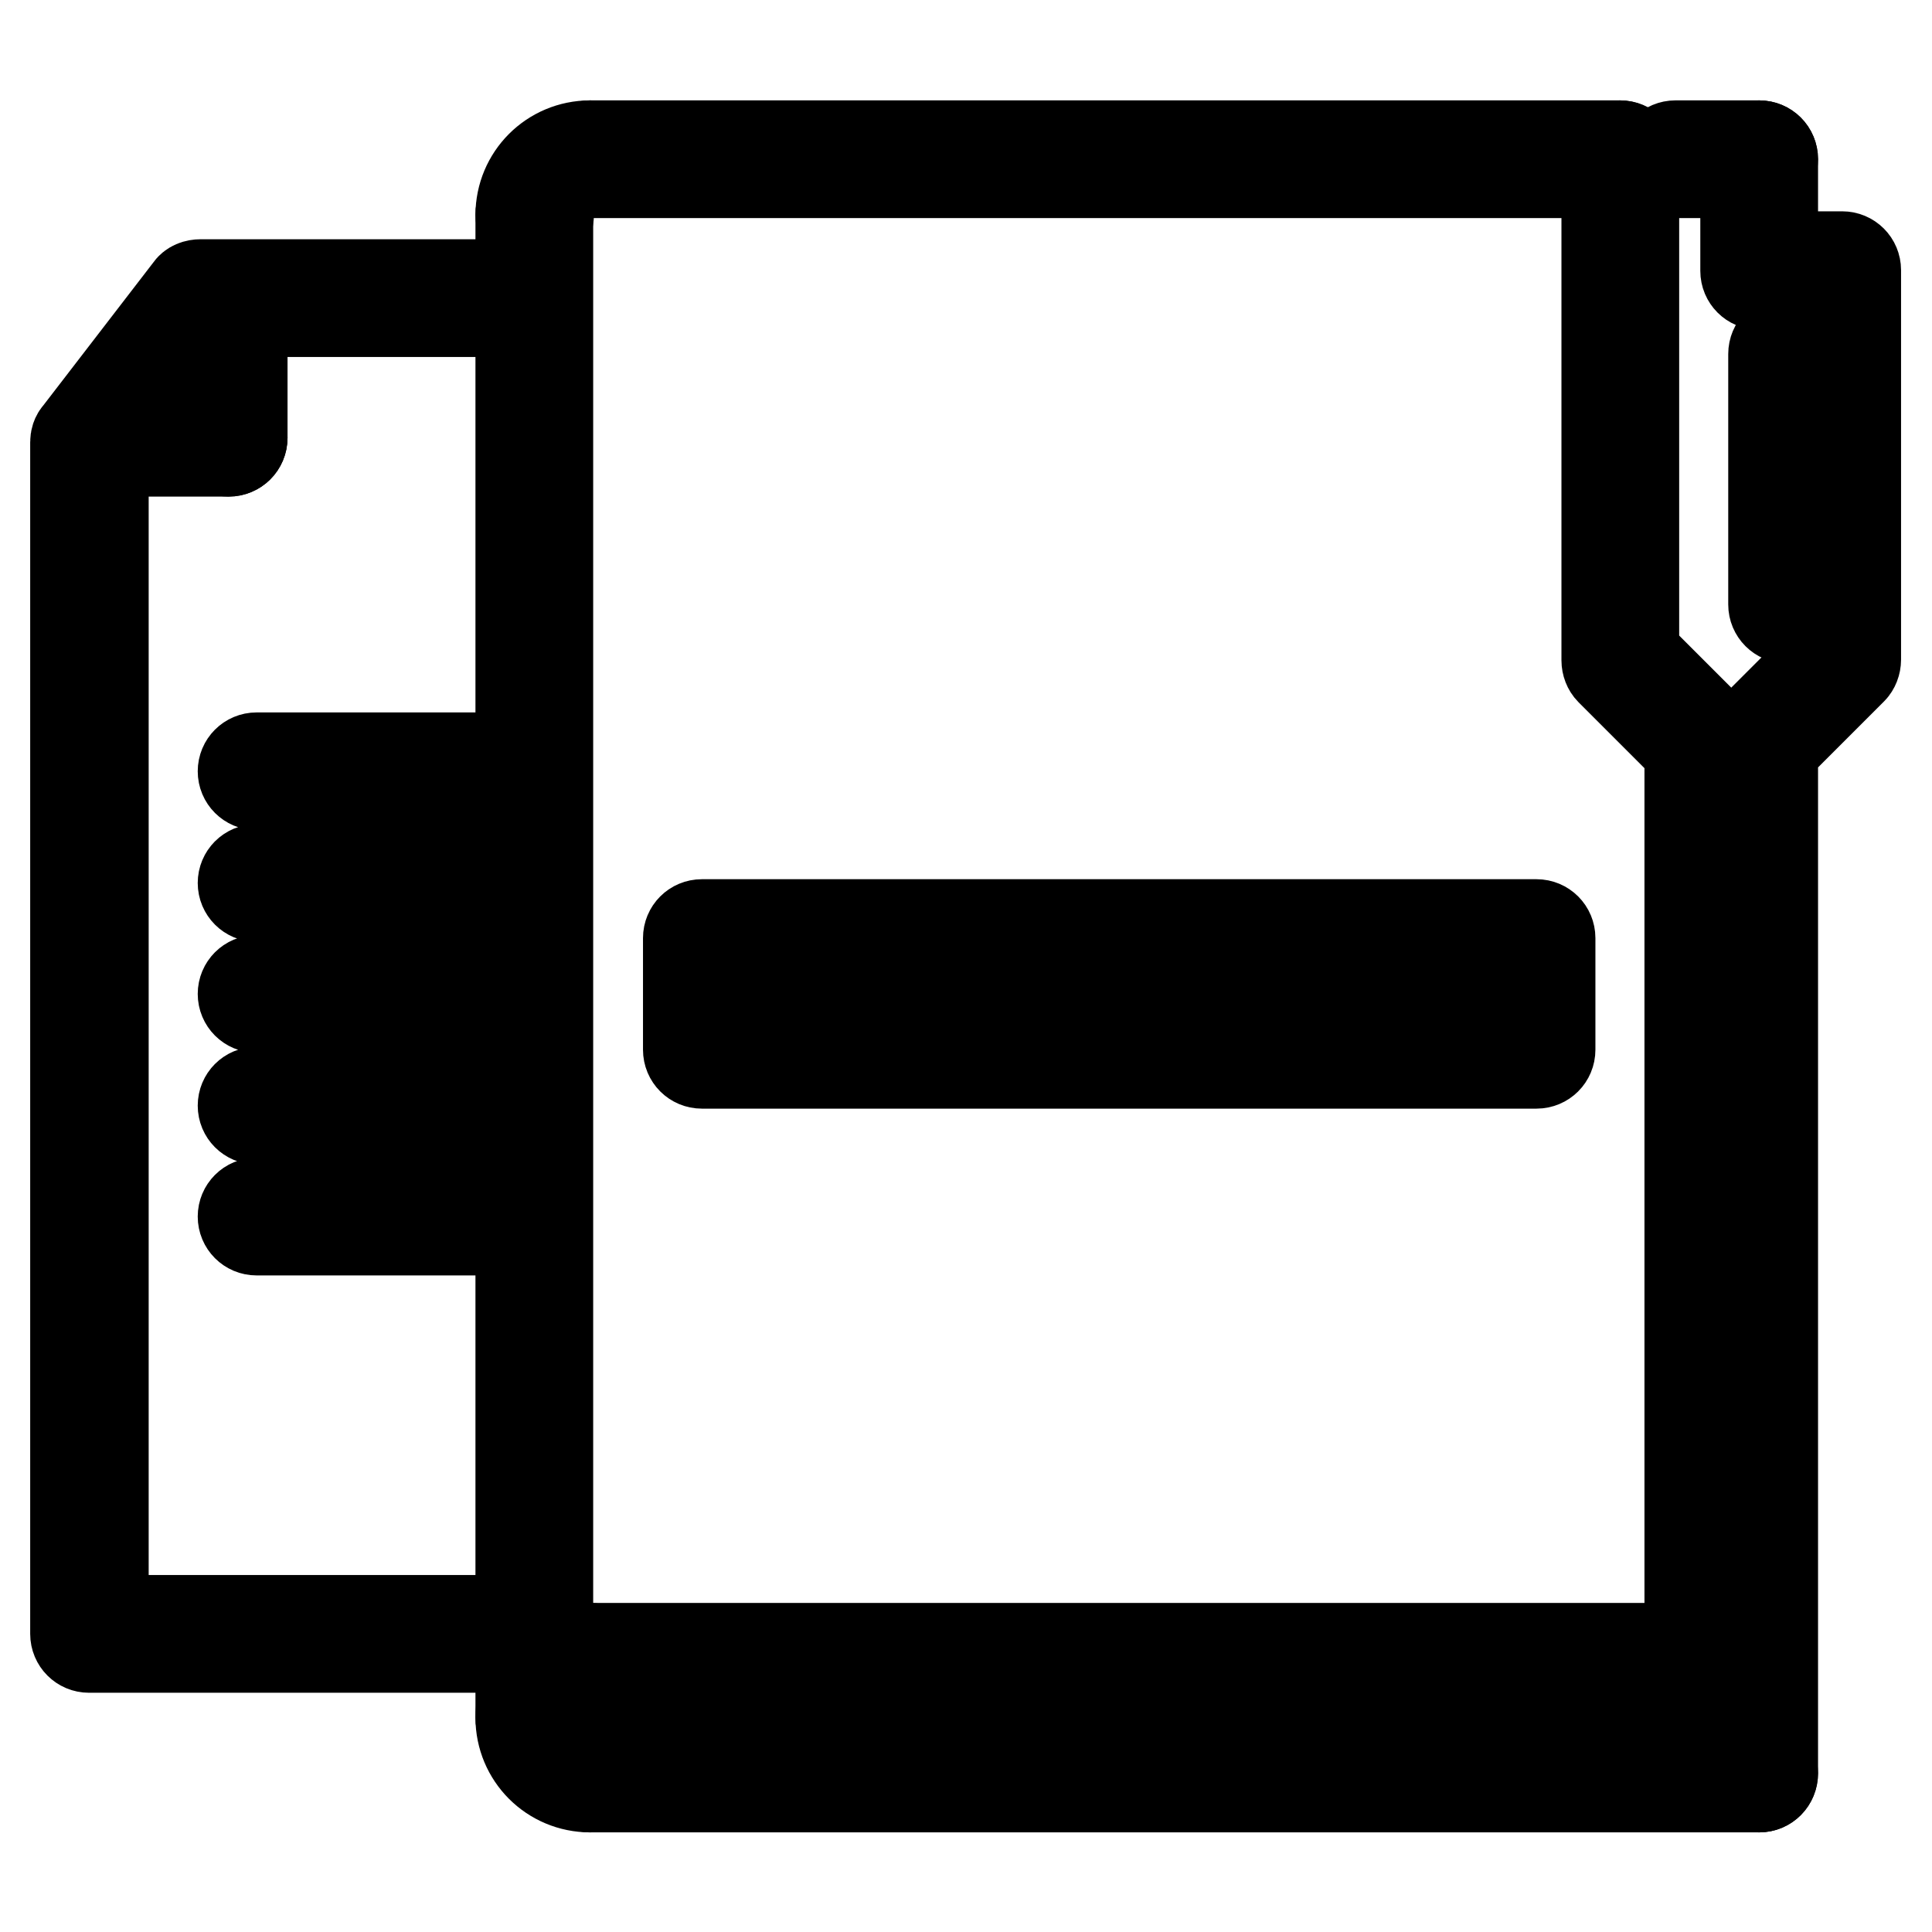
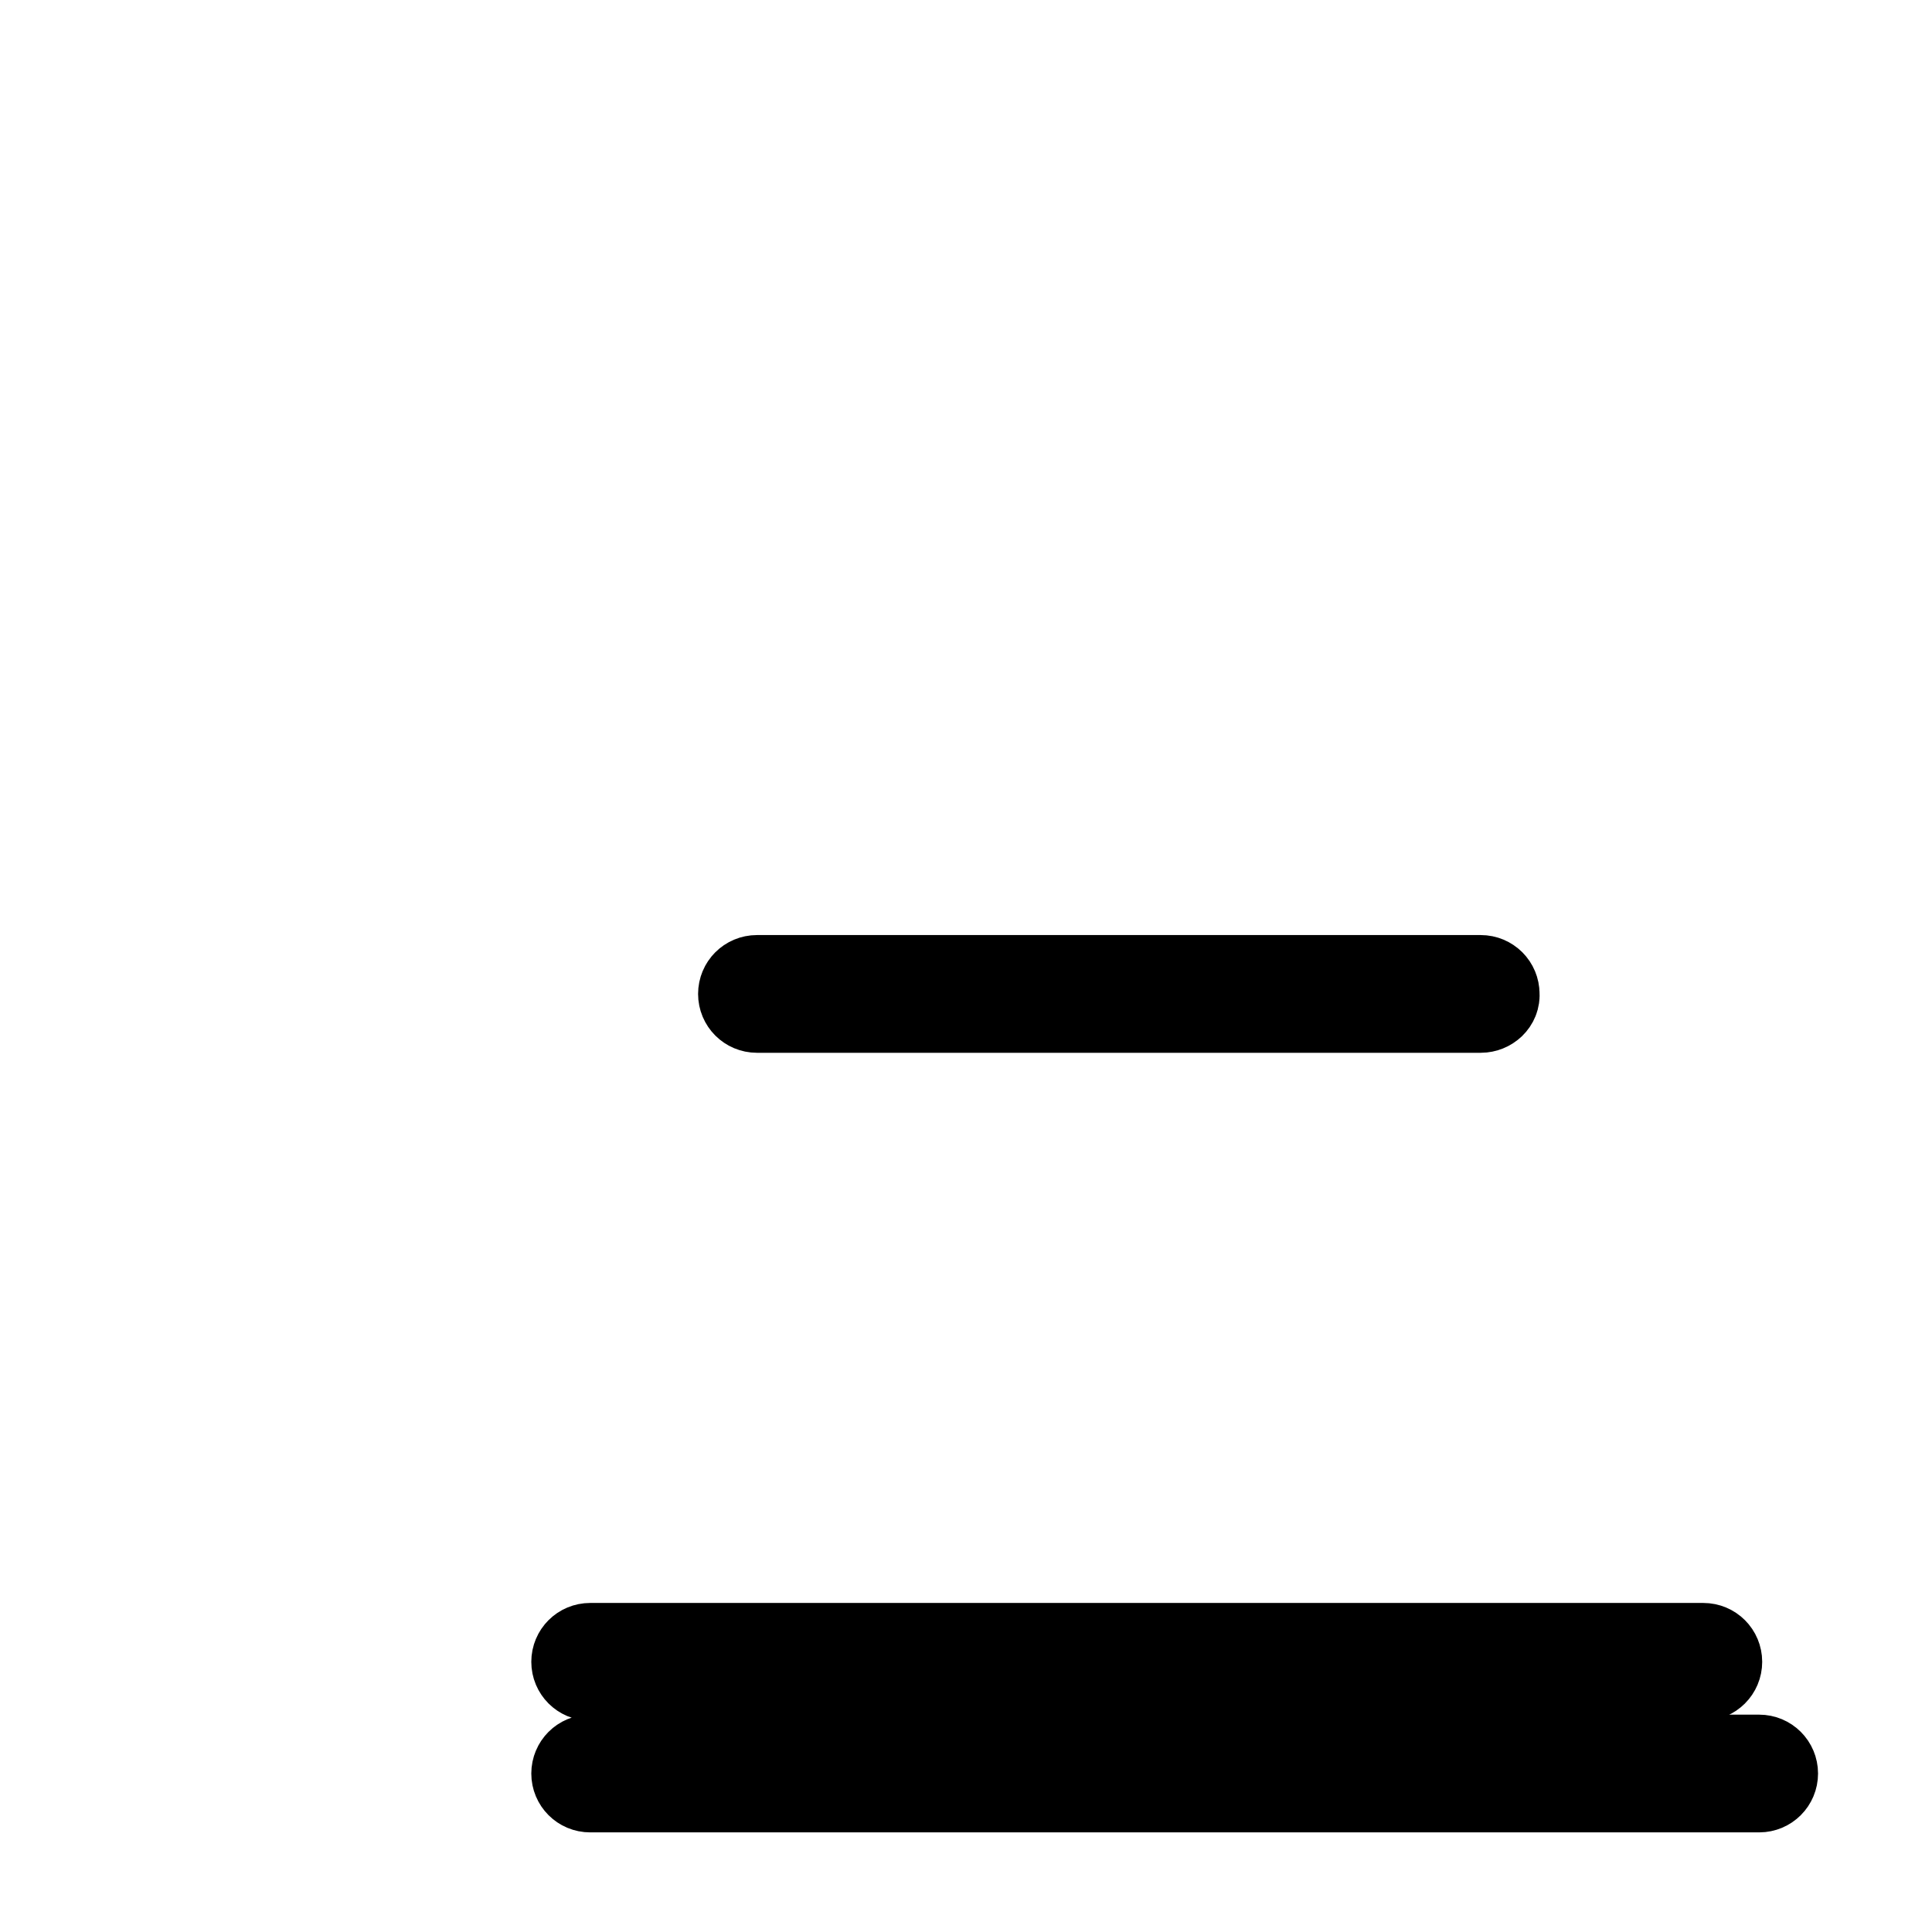
<svg xmlns="http://www.w3.org/2000/svg" version="1.1" x="0px" y="0px" viewBox="0 0 256 256" enable-background="new 0 0 256 256" xml:space="preserve">
  <g>
-     <path stroke-width="12" fill-opacity="0" stroke="#000000" d="M70.8,229.4c-1,0-1.8-0.8-1.8-1.8c0,0,0,0,0,0V28.4c0-1,0.8-1.8,1.8-1.8s1.8,0.8,1.8,1.8v199.1 C72.7,228.6,71.9,229.4,70.8,229.4C70.8,229.4,70.8,229.4,70.8,229.4L70.8,229.4z M214.7,22.9H78.2c-1,0-1.8-0.8-1.8-1.8 s0.8-1.8,1.8-1.8h136.4c1,0,1.8,0.8,1.8,1.8S215.7,22.9,214.7,22.9z M233.1,236.8c-1,0-1.8-0.8-1.8-1.8V98.5c0-0.5,0.2-1,0.5-1.3 l10.5-10.5v-49h-9.2c-1,0-1.8-0.8-1.8-1.8V21.1c0-1,0.8-1.8,1.8-1.8c1,0,1.8,0.8,1.8,1.8c0,0,0,0,0,0V34h9.2c1,0,1.8,0.8,1.8,1.8 v51.6c0,0.5-0.2,1-0.5,1.3l-10.5,10.5v135.7C234.9,236,234.1,236.8,233.1,236.8C233.1,236.8,233.1,236.8,233.1,236.8z" />
-     <path stroke-width="12" fill-opacity="0" stroke="#000000" d="M233.1,236.8H78.2c-1,0-1.8-0.8-1.8-1.8c0-1,0.8-1.8,1.8-1.8h154.9c1,0,1.8,0.8,1.8,1.8 C234.9,236,234.1,236.8,233.1,236.8z M225.7,222H78.2c-1,0-1.8-0.8-1.8-1.8s0.8-1.8,1.8-1.8h147.5c1,0,1.8,0.8,1.8,1.8 S226.7,222,225.7,222L225.7,222z M218.3,229.4H85.6c-1,0-1.8-0.8-1.8-1.8s0.8-1.8,1.8-1.8h132.8c1,0,1.8,0.8,1.8,1.8 S219.4,229.4,218.3,229.4z" />
-     <path stroke-width="12" fill-opacity="0" stroke="#000000" d="M78.2,236.8c-5.1,0-9.2-4.1-9.2-9.2c0-5.1,4.1-9.2,9.2-9.2c1,0,1.8,0.8,1.8,1.8s-0.8,1.8-1.8,1.8 c-3,0-5.5,2.5-5.5,5.5c0,3.1,2.5,5.5,5.5,5.5c1,0,1.8,0.8,1.8,1.8C80.1,236,79.2,236.8,78.2,236.8z M70.8,30.3 c-1,0-1.8-0.8-1.8-1.8c0,0,0,0,0,0c0-5.1,4.1-9.2,9.2-9.2c1,0,1.8,0.8,1.8,1.8s-0.8,1.8-1.8,1.8c-3,0-5.5,2.5-5.5,5.5 C72.7,29.5,71.9,30.3,70.8,30.3C70.8,30.3,70.8,30.3,70.8,30.3z M236.8,81.9c-1,0-1.8-0.8-1.8-1.8c0,0,0,0,0,0V46.9 c0-1,0.8-1.8,1.8-1.8c0,0,0,0,0,0c1,0,1.8,0.8,1.8,1.8v33.2C238.6,81.1,237.8,81.9,236.8,81.9C236.8,81.9,236.8,81.9,236.8,81.9z  M225.7,222c-1,0-1.8-0.8-1.8-1.8V99.3l-10.5-10.5c-0.3-0.3-0.5-0.8-0.5-1.3V21.1c0-1,0.8-1.8,1.8-1.8c1,0,1.8,0.8,1.8,1.8 c0,0,0,0,0,0v65.6L227,97.2c0.3,0.3,0.5,0.8,0.5,1.3v121.7C227.6,221.2,226.7,222,225.7,222C225.7,222,225.7,222,225.7,222z  M233.1,22.9H222c-1,0-1.8-0.8-1.8-1.8s0.8-1.8,1.8-1.8h11.1c1,0,1.8,0.8,1.8,1.8S234.1,22.9,233.1,22.9z M63.5,218.3H11.8 c-1,0-1.8-0.8-1.8-1.8v0V58.6c0-0.4,0.1-0.8,0.4-1.1l14.7-19.1c0.3-0.5,0.9-0.7,1.5-0.7h36.9c1,0,1.8,0.8,1.8,1.8 c0,1-0.8,1.8-1.8,1.8h-36L13.7,59.3v155.4h49.8c1,0,1.8,0.8,1.8,1.8S64.5,218.3,63.5,218.3z" />
-     <path stroke-width="12" fill-opacity="0" stroke="#000000" d="M30.3,59.8c-1,0-1.8-0.8-1.8-1.8V46.9c0-1,0.8-1.8,1.8-1.8c0,0,0,0,0,0c1,0,1.8,0.8,1.8,1.8c0,0,0,0,0,0 v11.1C32.1,59,31.3,59.8,30.3,59.8z" />
-     <path stroke-width="12" fill-opacity="0" stroke="#000000" d="M30.3,59.8H19.2c-1,0-1.8-0.8-1.8-1.8s0.8-1.8,1.8-1.8h11.1c1,0,1.8,0.8,1.8,1.8S31.3,59.8,30.3,59.8z  M63.5,104H34c-1,0-1.8-0.8-1.8-1.8c0-1,0.8-1.8,1.8-1.8c0,0,0,0,0,0h29.5c1,0,1.8,0.8,1.8,1.8C65.3,103.2,64.5,104,63.5,104 C63.5,104,63.5,104,63.5,104z M63.5,118.8H34c-1,0-1.8-0.8-1.8-1.8c0-1,0.8-1.8,1.8-1.8h29.5c1,0,1.8,0.8,1.8,1.8 C65.3,118,64.5,118.8,63.5,118.8z M63.5,133.5H34c-1,0-1.8-0.8-1.8-1.8s0.8-1.8,1.8-1.8h29.5c1,0,1.8,0.8,1.8,1.8 C65.3,132.7,64.5,133.5,63.5,133.5C63.5,133.5,63.5,133.5,63.5,133.5z M63.5,148.3H34c-1,0-1.8-0.8-1.8-1.8c0-1,0.8-1.8,1.8-1.8 c0,0,0,0,0,0h29.5c1,0,1.8,0.8,1.8,1.8C65.3,147.5,64.5,148.3,63.5,148.3C63.5,148.3,63.5,148.3,63.5,148.3z M63.5,163H34 c-1,0-1.8-0.8-1.8-1.8s0.8-1.8,1.8-1.8h29.5c1,0,1.8,0.8,1.8,1.8S64.5,163,63.5,163z M203.6,140.9H93c-1,0-1.8-0.8-1.8-1.8v-14.8 c0-1,0.8-1.8,1.8-1.8h110.6c1,0,1.8,0.8,1.8,1.8v14.8C205.4,140.1,204.6,140.9,203.6,140.9z M94.8,137.2h106.9v-11.1H94.8V137.2 L94.8,137.2z" />
+     <path stroke-width="12" fill-opacity="0" stroke="#000000" d="M233.1,236.8H78.2c-1,0-1.8-0.8-1.8-1.8c0-1,0.8-1.8,1.8-1.8h154.9c1,0,1.8,0.8,1.8,1.8 C234.9,236,234.1,236.8,233.1,236.8z M225.7,222H78.2c-1,0-1.8-0.8-1.8-1.8s0.8-1.8,1.8-1.8h147.5c1,0,1.8,0.8,1.8,1.8 S226.7,222,225.7,222L225.7,222z M218.3,229.4H85.6c-1,0-1.8-0.8-1.8-1.8s0.8-1.8,1.8-1.8h132.8c1,0,1.8,0.8,1.8,1.8 z" />
    <path stroke-width="12" fill-opacity="0" stroke="#000000" d="M196.2,133.5h-95.9c-1,0-1.8-0.8-1.8-1.8s0.8-1.8,1.8-1.8h95.9c1,0,1.8,0.8,1.8,1.8 C198.1,132.7,197.2,133.5,196.2,133.5C196.2,133.5,196.2,133.5,196.2,133.5z" />
  </g>
</svg>